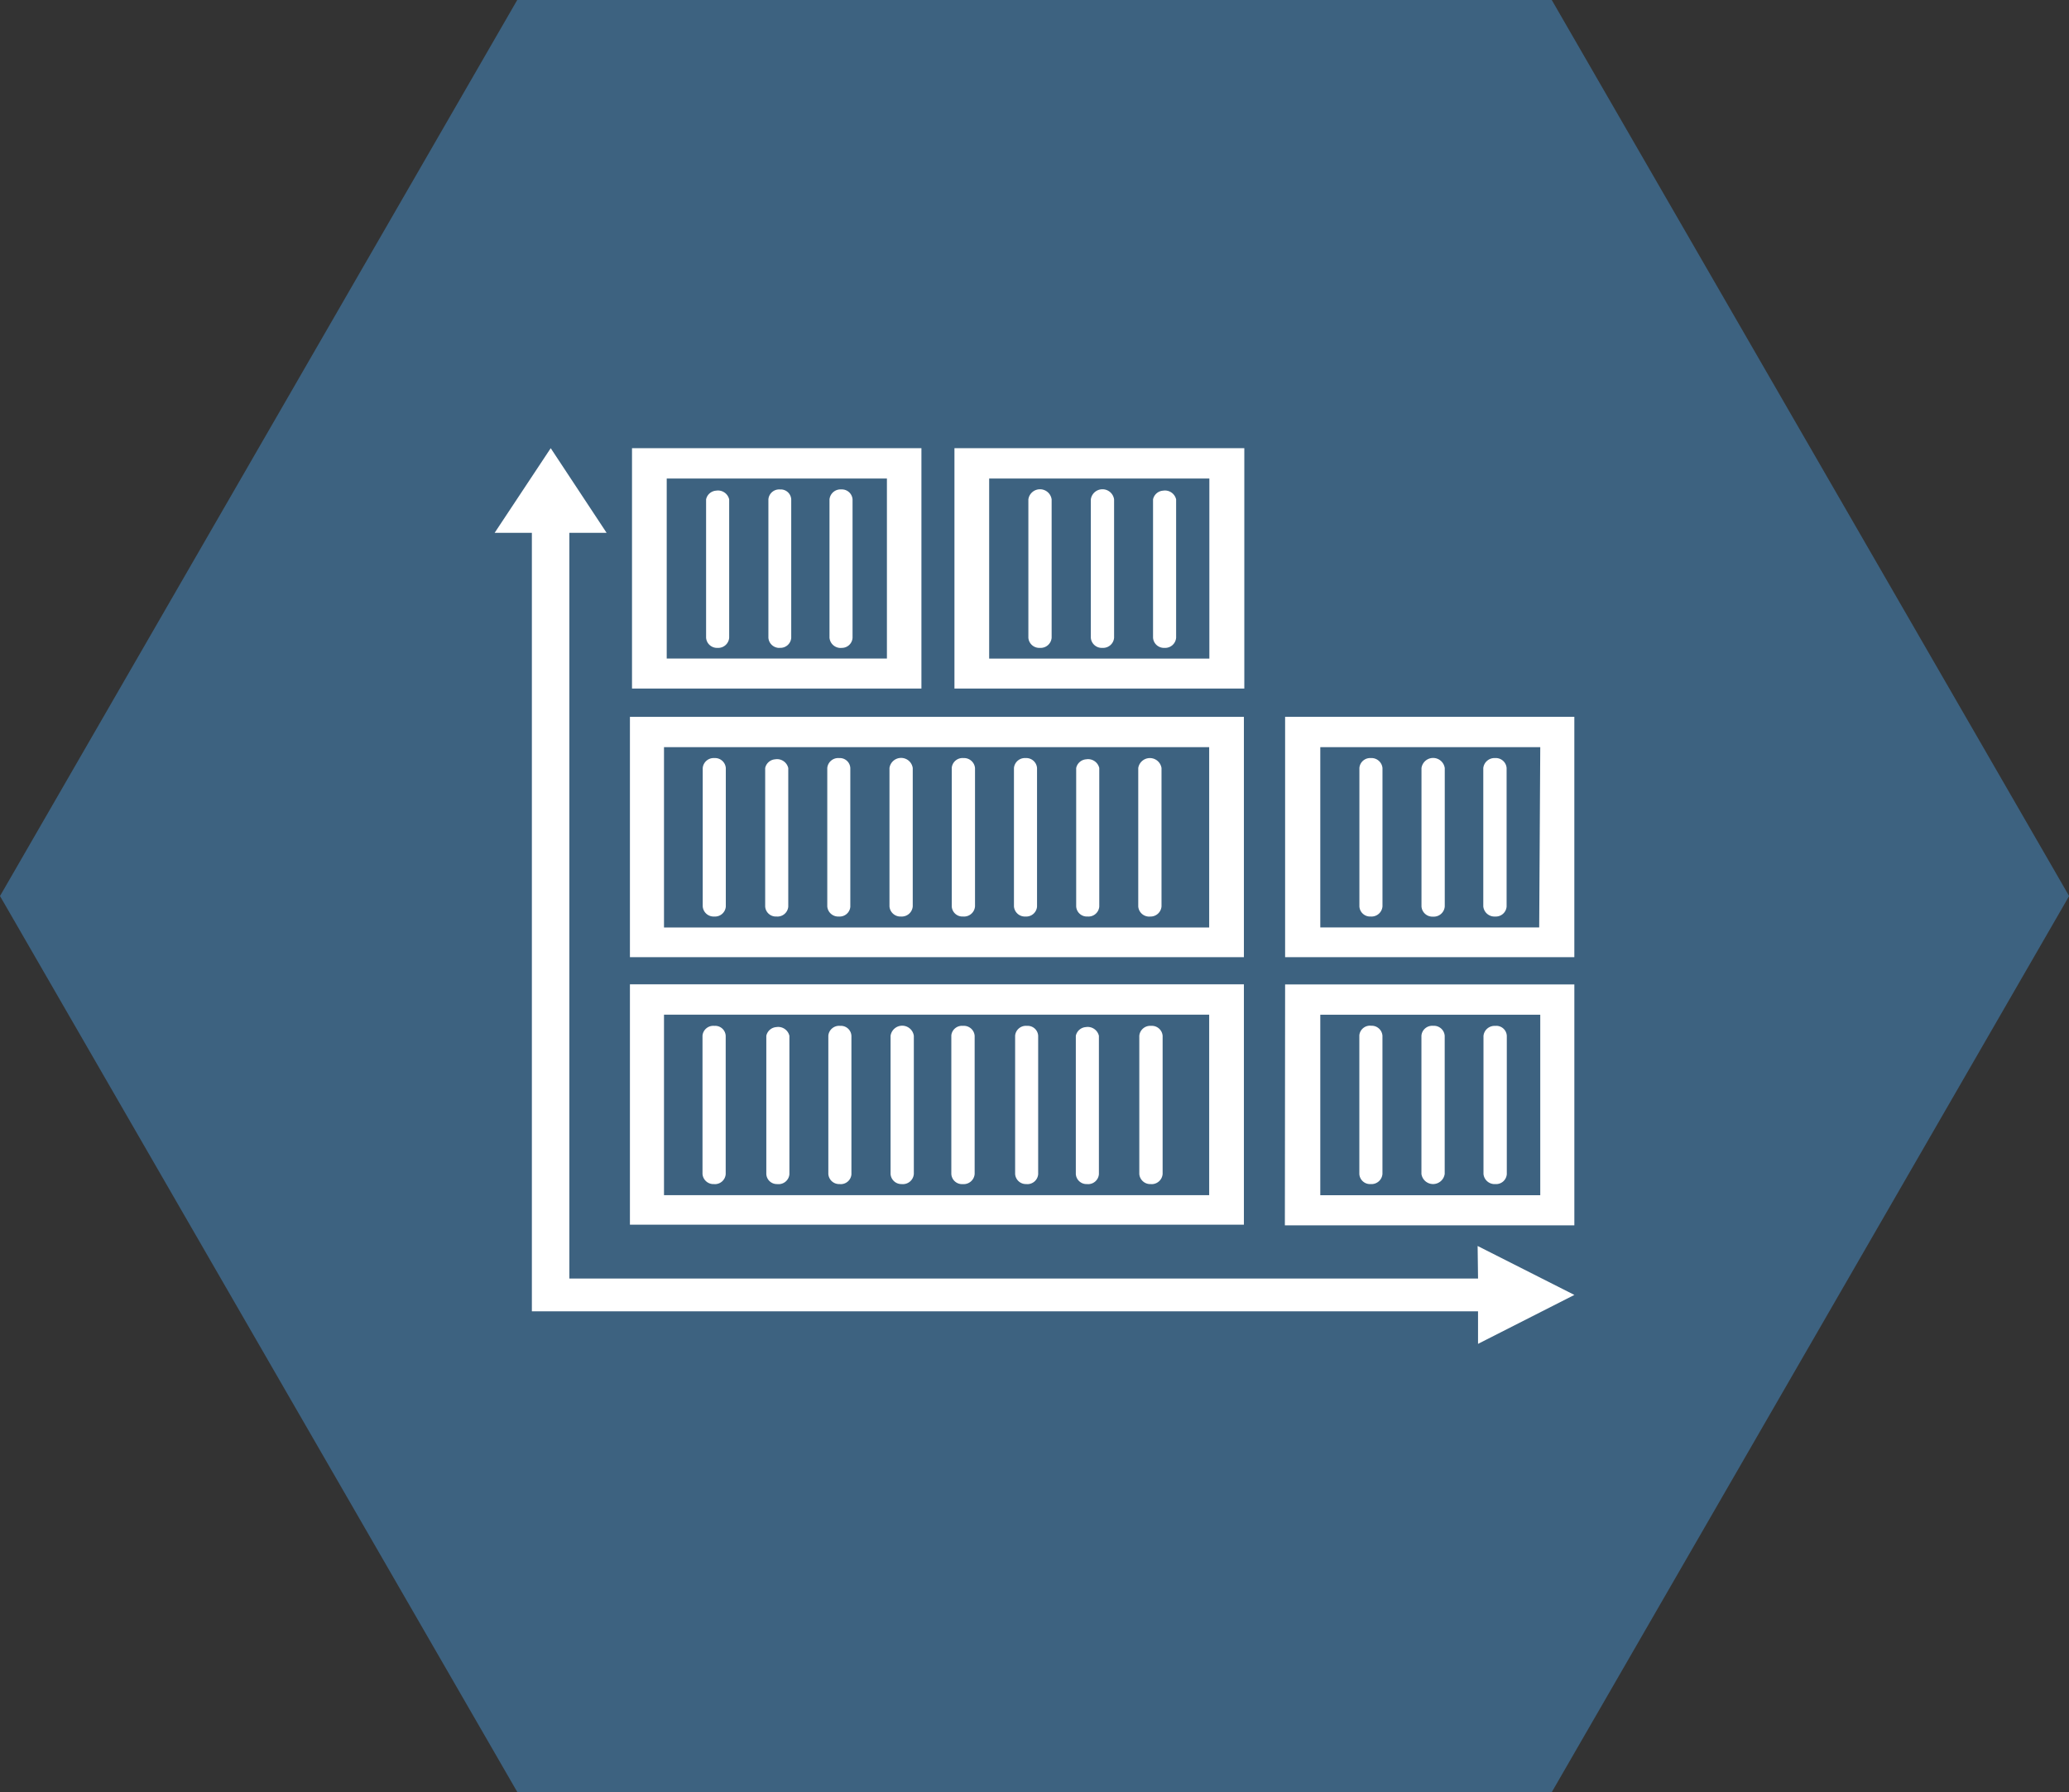
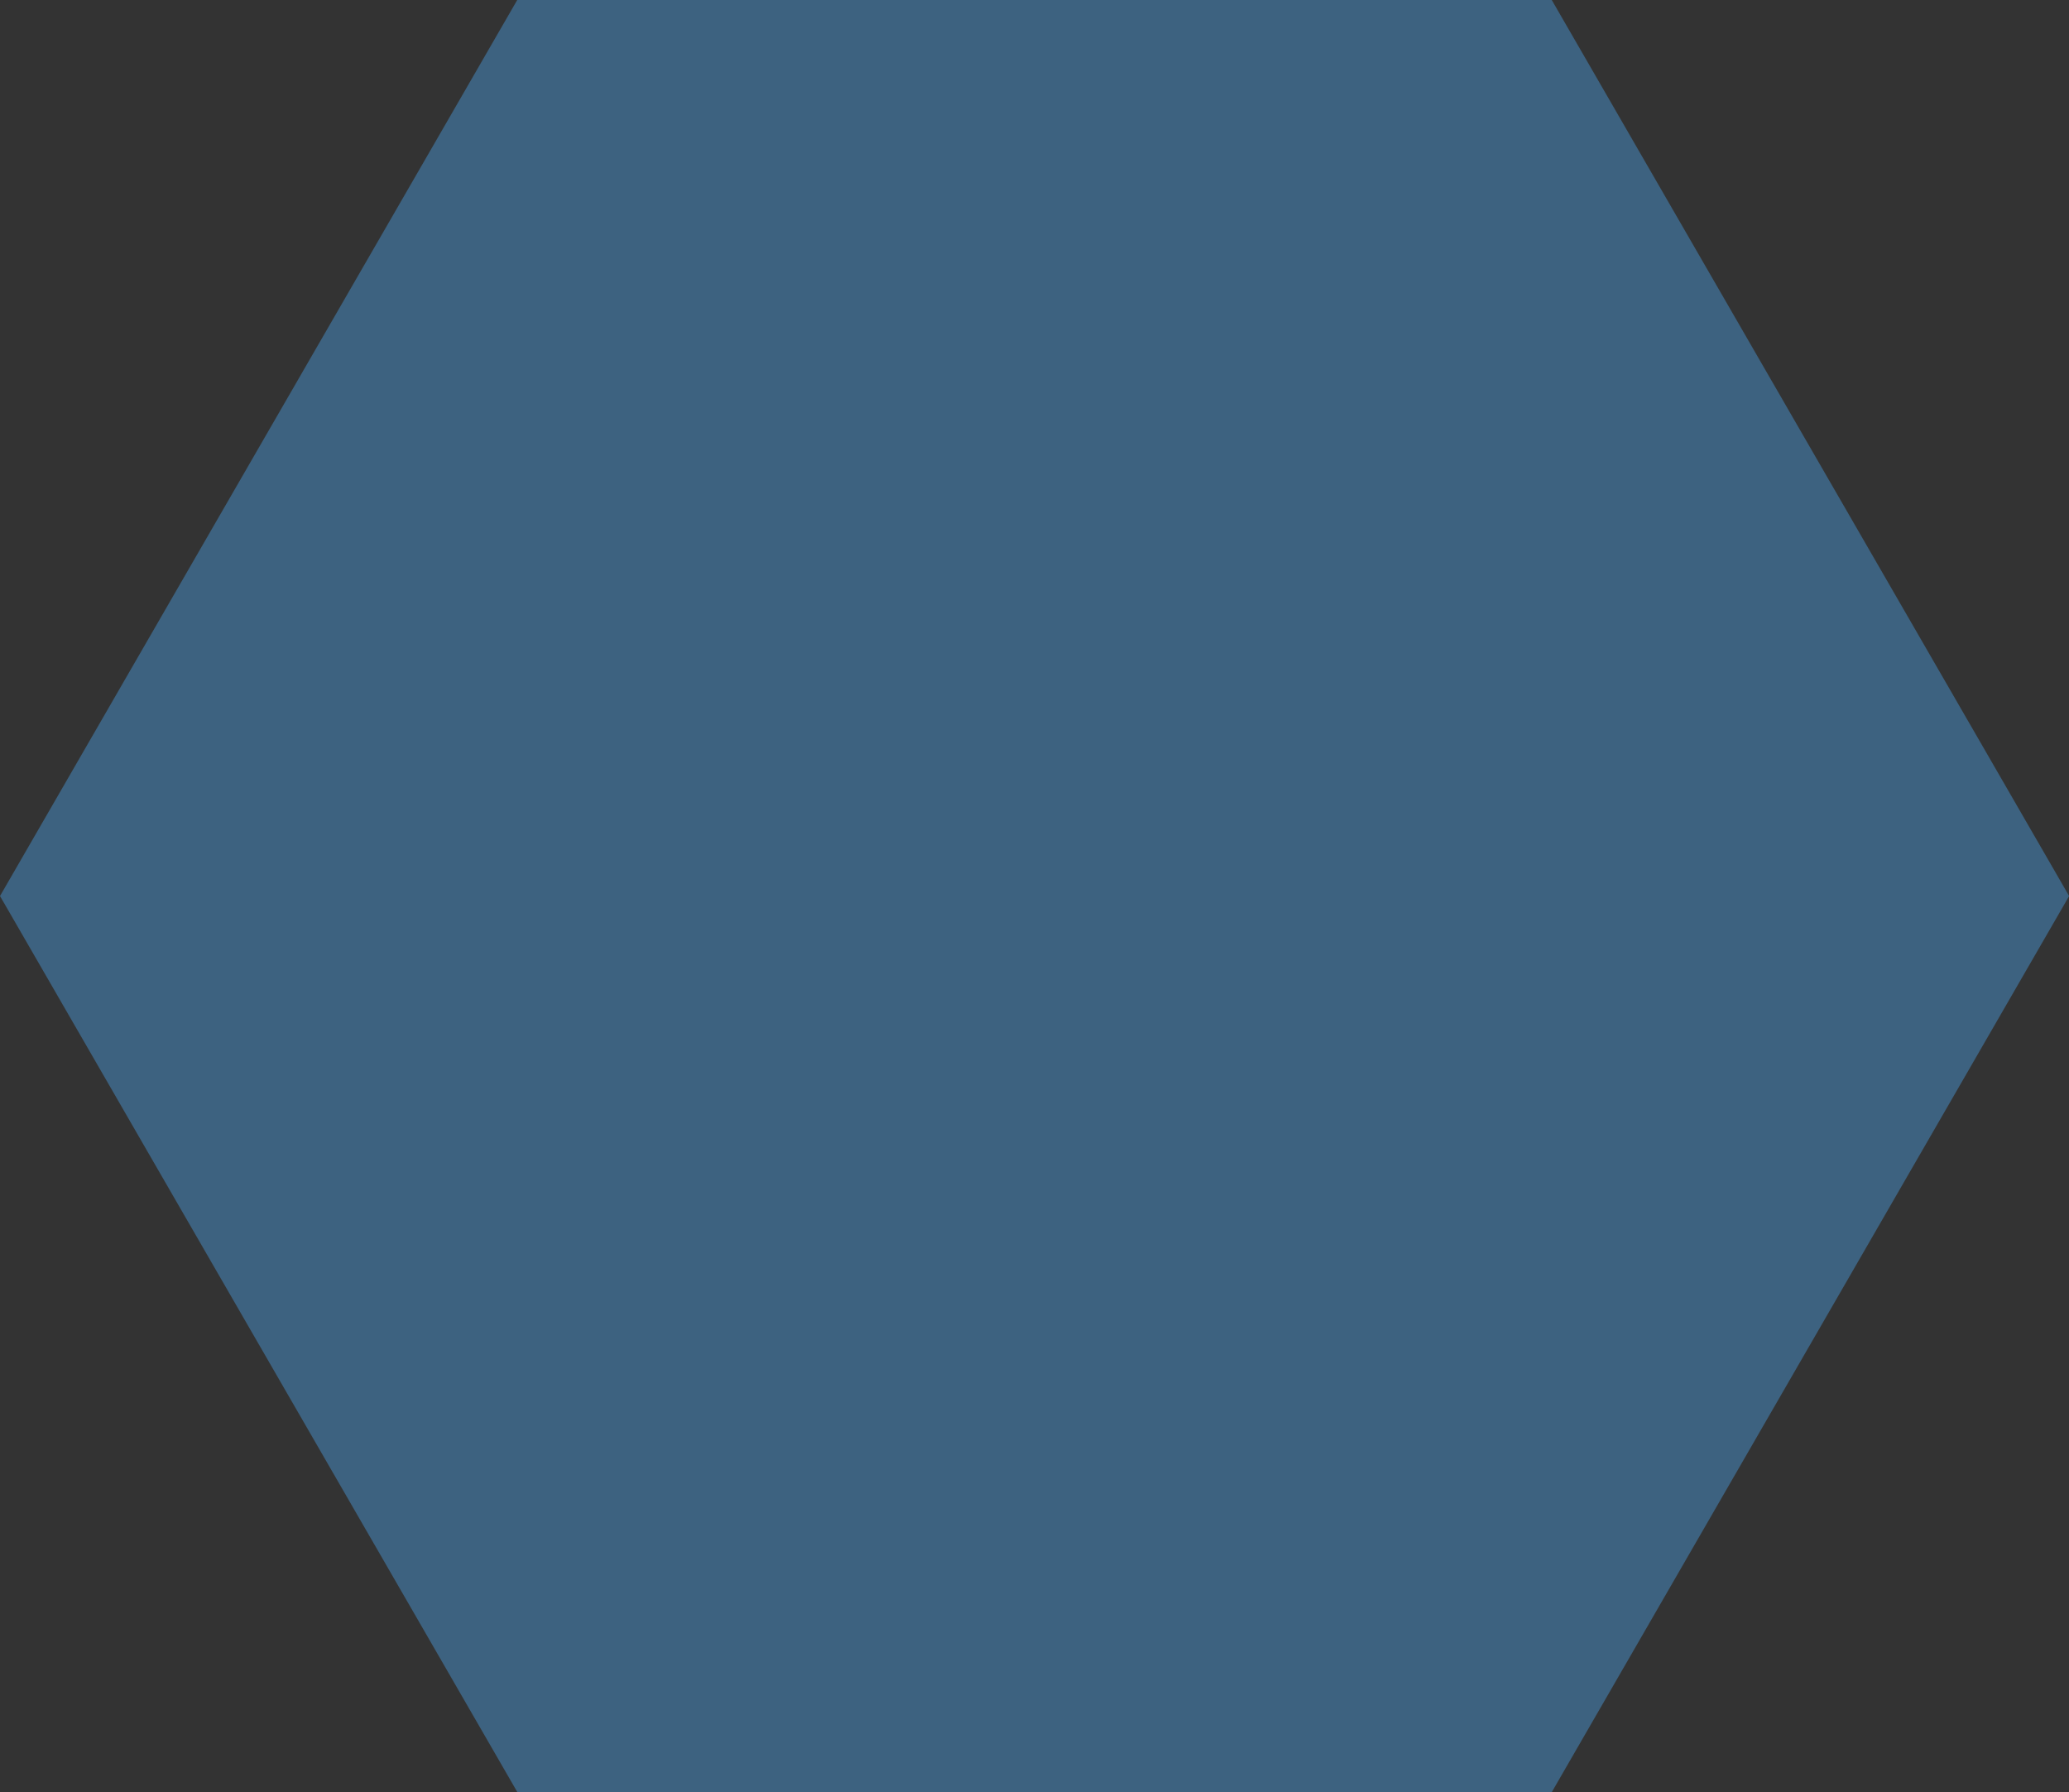
<svg xmlns="http://www.w3.org/2000/svg" id="Raggruppa_20990" data-name="Raggruppa 20990" width="147.981" height="128.155" viewBox="0 0 147.981 128.155">
  <rect x="0" y="0" width="147.981" height="128.155" fill="#333333" stroke="none" />
  <path id="Tracciato_8783" data-name="Tracciato 8783" d="M36.995,0,0,64.08l37,64.078h73.99l37-64.078L110.985,0Z" transform="translate(0 -0.002)" fill="#3d6280" />
  <g id="Livello_1-2" transform="translate(35.377 32.051)">
-     <path id="Tracciato_104" data-name="Tracciato 104" d="M24.7,52.629a.765.765,0,0,0,.819-.687V42.024a.75.75,0,0,0-.786-.713H24.7a.774.774,0,0,0-.832.7V51.9a.773.773,0,0,0,.756.726H24.7Zm4.451,0a.786.786,0,0,0,.832-.726V42.024a.84.84,0,0,0-1.664,0V51.9a.773.773,0,0,0,.756.726Zm-8.9,0a.774.774,0,0,0,.832-.7V42.024a.822.822,0,0,0-.938-.624.787.787,0,0,0-.713.624V51.9a.754.754,0,0,0,.743.726Zm17.806,0a.772.772,0,0,0,.819-.713V42.024a.75.75,0,0,0-.786-.713h-.03a.774.774,0,0,0-.832.7V51.9a.773.773,0,0,0,.756.726h.076Zm8.888,0a.786.786,0,0,0,.832-.726V42.024a.772.772,0,0,0-.819-.713h-.017a.785.785,0,0,0-.832.713V51.9a.784.784,0,0,0,.832.726Zm-31.237,0a.772.772,0,0,0,.819-.713V42.024a.75.75,0,0,0-.786-.713H15.7a.774.774,0,0,0-.832.7V51.9a.784.784,0,0,0,.832.726h0Zm17.793,0a.786.786,0,0,0,.832-.726V42.024a.772.772,0,0,0-.819-.713h-.017a.767.767,0,0,0-.832.674V51.9a.769.769,0,0,0,.8.73h.033Zm8.9,0a.772.772,0,0,0,.819-.713V42.024a.822.822,0,0,0-.938-.624.787.787,0,0,0-.713.624V51.9a.765.765,0,0,0,.8.726ZM59.054,40.515H74.787V53.422H59.054V40.515ZM56.525,55.578h20.7V38.349H56.538l-.017,17.228ZM67.124,33.5a.786.786,0,0,0,.832-.726V22.877a.84.84,0,0,0-1.664,0v9.892A.784.784,0,0,0,67.124,33.5Zm4.451,7.815a.794.794,0,0,0-.849.713h0V51.9a.8.8,0,0,0,.849.726.766.766,0,0,0,.819-.713V42.024a.75.75,0,0,0-.786-.713h-.03ZM51.1,34.275H12.114V21.382H51.107V34.275Zm2.483-15.062H9.677V36.4H53.59V19.213ZM67.12,41.308a.774.774,0,0,0-.832.7V51.9a.84.84,0,0,0,1.664,0V42.021a.772.772,0,0,0-.819-.713h-.017ZM62.67,33.492a.786.786,0,0,0,.832-.726V22.874a.789.789,0,0,0-.832-.713.772.772,0,0,0-.819.713v9.892a.765.765,0,0,0,.8.726ZM51.1,53.418H12.114V40.512H51.107V53.418Zm2.483-15.076H9.677V55.531H53.59V38.343ZM70.33,59.381H5.345V6.055H8.01L4.012,0,0,6.055H2.664v55.67H70.336v2.328l6.891-3.5-6.92-3.5.03,2.341ZM62.666,41.3a.765.765,0,0,0-.819.687V51.9a.765.765,0,0,0,.8.726h.017A.786.786,0,0,0,63.5,51.9V42.017a.772.772,0,0,0-.819-.713h-.017ZM15.944,14.28a.786.786,0,0,0,.832-.726V3.662a.822.822,0,0,0-.938-.624.787.787,0,0,0-.713.624v9.892A.782.782,0,0,0,15.944,14.28Zm27.543,0a.785.785,0,0,0,.819-.726V3.662a.84.84,0,0,0-1.664,0v9.892a.784.784,0,0,0,.832.726h.017ZM74.711,34.272H59.054V21.379H74.787l-.076,12.893ZM56.538,19.209V36.4H77.224V19.209ZM20.395,14.277a.772.772,0,0,0,.819-.713v-9.9a.75.75,0,0,0-.786-.713H20.4a.772.772,0,0,0-.819.713v9.892a.782.782,0,0,0,.819.726Zm7.663.766H12.309V2.169H28.058v12.88ZM30.528,0H9.826V17.189h20.7V0Zm8.479,14.28a.786.786,0,0,0,.832-.726V3.662a.84.84,0,0,0-1.664,0v9.892a.784.784,0,0,0,.832.726h0Zm12.114.766H35.371V2.169H51.12v12.88ZM53.62,0H32.888V17.189H53.62ZM24.8,14.28a.765.765,0,0,0,.8-.726h0V3.662a.767.767,0,0,0-.8-.713.794.794,0,0,0-.849.713h0v9.892a.8.8,0,0,0,.862.73h-.01ZM15.716,33.492a.772.772,0,0,0,.819-.713V22.874a.772.772,0,0,0-.819-.713.785.785,0,0,0-.832.713v9.892a.784.784,0,0,0,.832.726h0Zm55.845,0a.772.772,0,0,0,.819-.713V22.874a.772.772,0,0,0-.819-.713.807.807,0,0,0-.849.713v9.892a.805.805,0,0,0,.862.726h-.017Zm-46.94,0a.765.765,0,0,0,.819-.687V22.874a.75.75,0,0,0-.786-.713h-.03a.785.785,0,0,0-.832.713v9.892a.784.784,0,0,0,.832.726Zm-4.451,0a.774.774,0,0,0,.832-.7V22.874a.822.822,0,0,0-.938-.624.787.787,0,0,0-.713.624v9.892a.765.765,0,0,0,.8.726h.017ZM47.911,14.28a.786.786,0,0,0,.832-.726V3.662a.822.822,0,0,0-.938-.624.787.787,0,0,0-.713.624v9.892a.782.782,0,0,0,.819.726ZM37.976,33.492a.772.772,0,0,0,.819-.713V22.874a.772.772,0,0,0-.819-.713.785.785,0,0,0-.832.713v9.892a.784.784,0,0,0,.832.726Zm4.451,0a.772.772,0,0,0,.819-.713V22.874a.822.822,0,0,0-.938-.624.787.787,0,0,0-.713.624v9.892a.765.765,0,0,0,.8.726h.03Zm-8.9,0a.786.786,0,0,0,.832-.726V22.874a.789.789,0,0,0-.832-.713.774.774,0,0,0-.832.7v9.905a.765.765,0,0,0,.8.726Zm13.339,0a.786.786,0,0,0,.832-.726V22.874a.842.842,0,0,0-1.664,0v9.892a.783.783,0,0,0,.829.73h0Zm-17.793,0a.786.786,0,0,0,.832-.726V22.874a.84.84,0,0,0-1.664,0v9.892A.784.784,0,0,0,29.068,33.492Z" fill="#fff" fill-rule="evenodd" />
-   </g>
+     </g>
</svg>